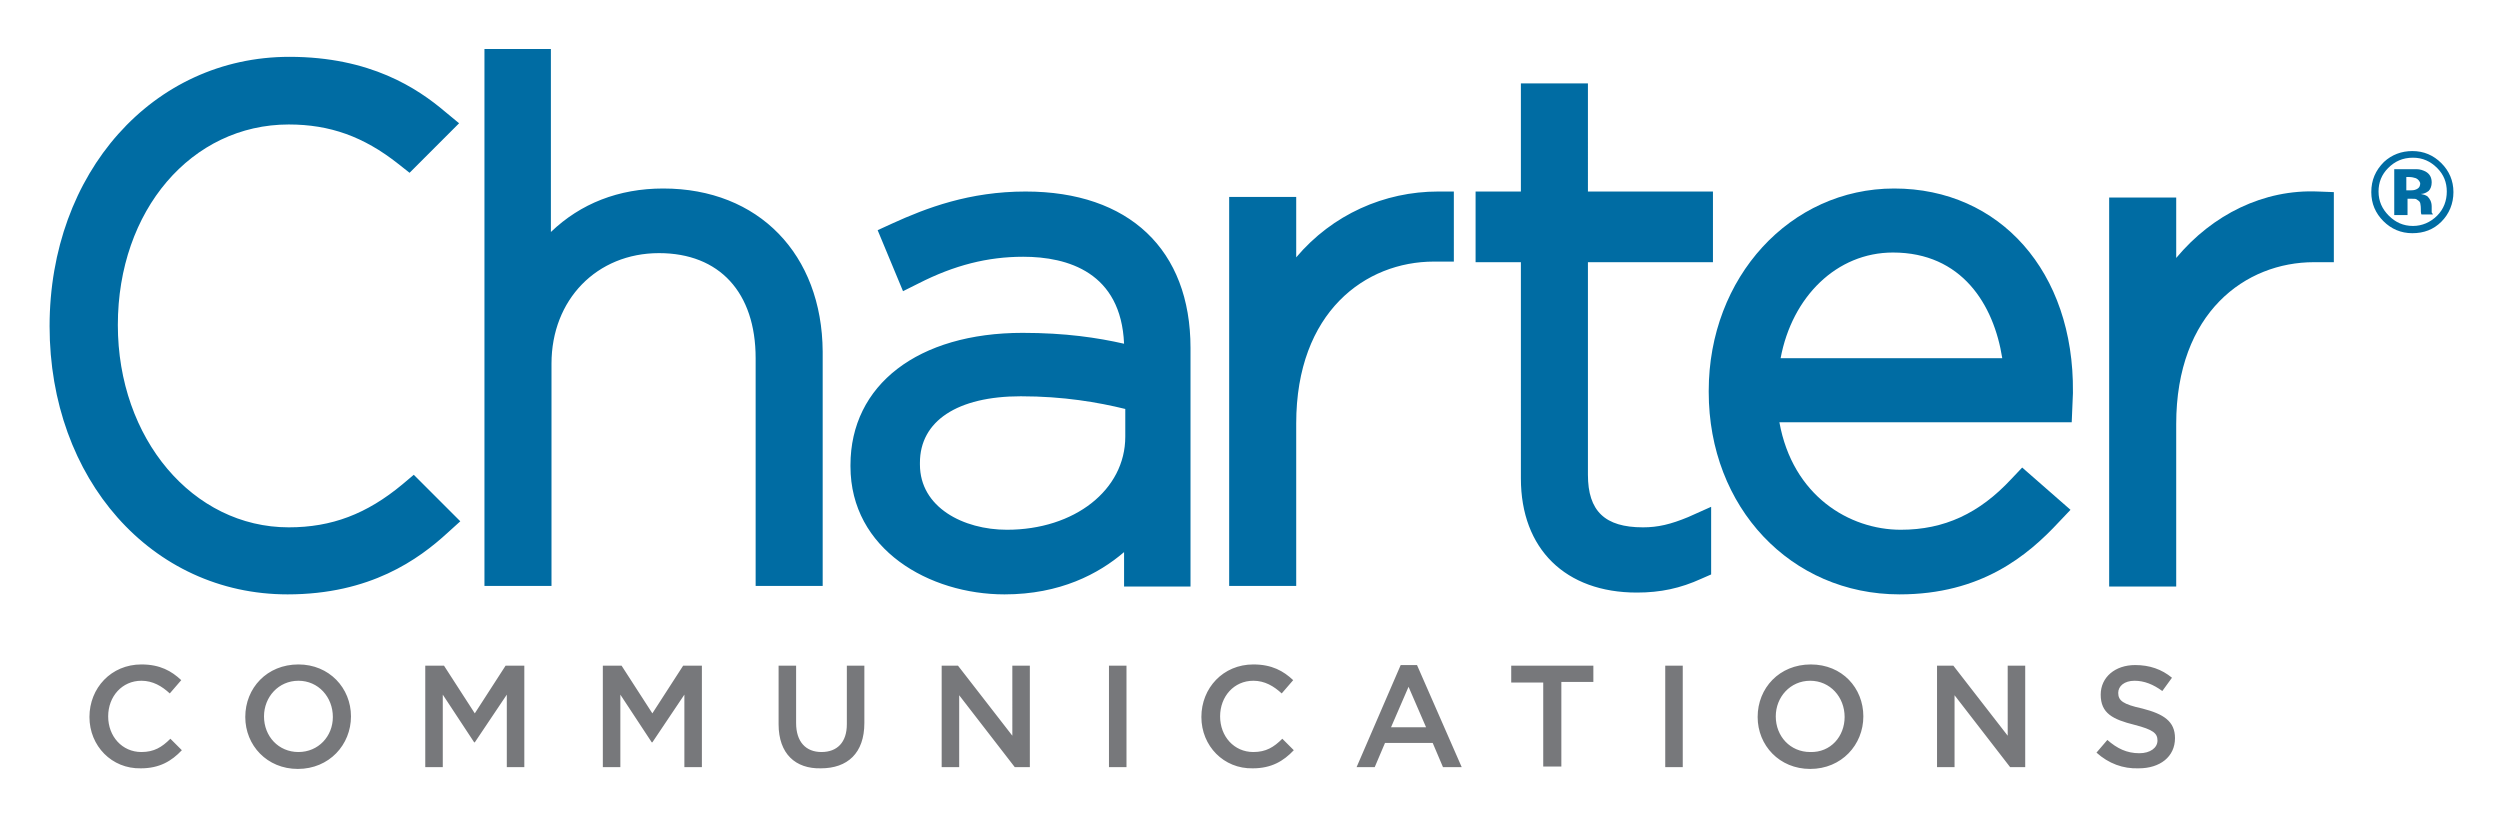
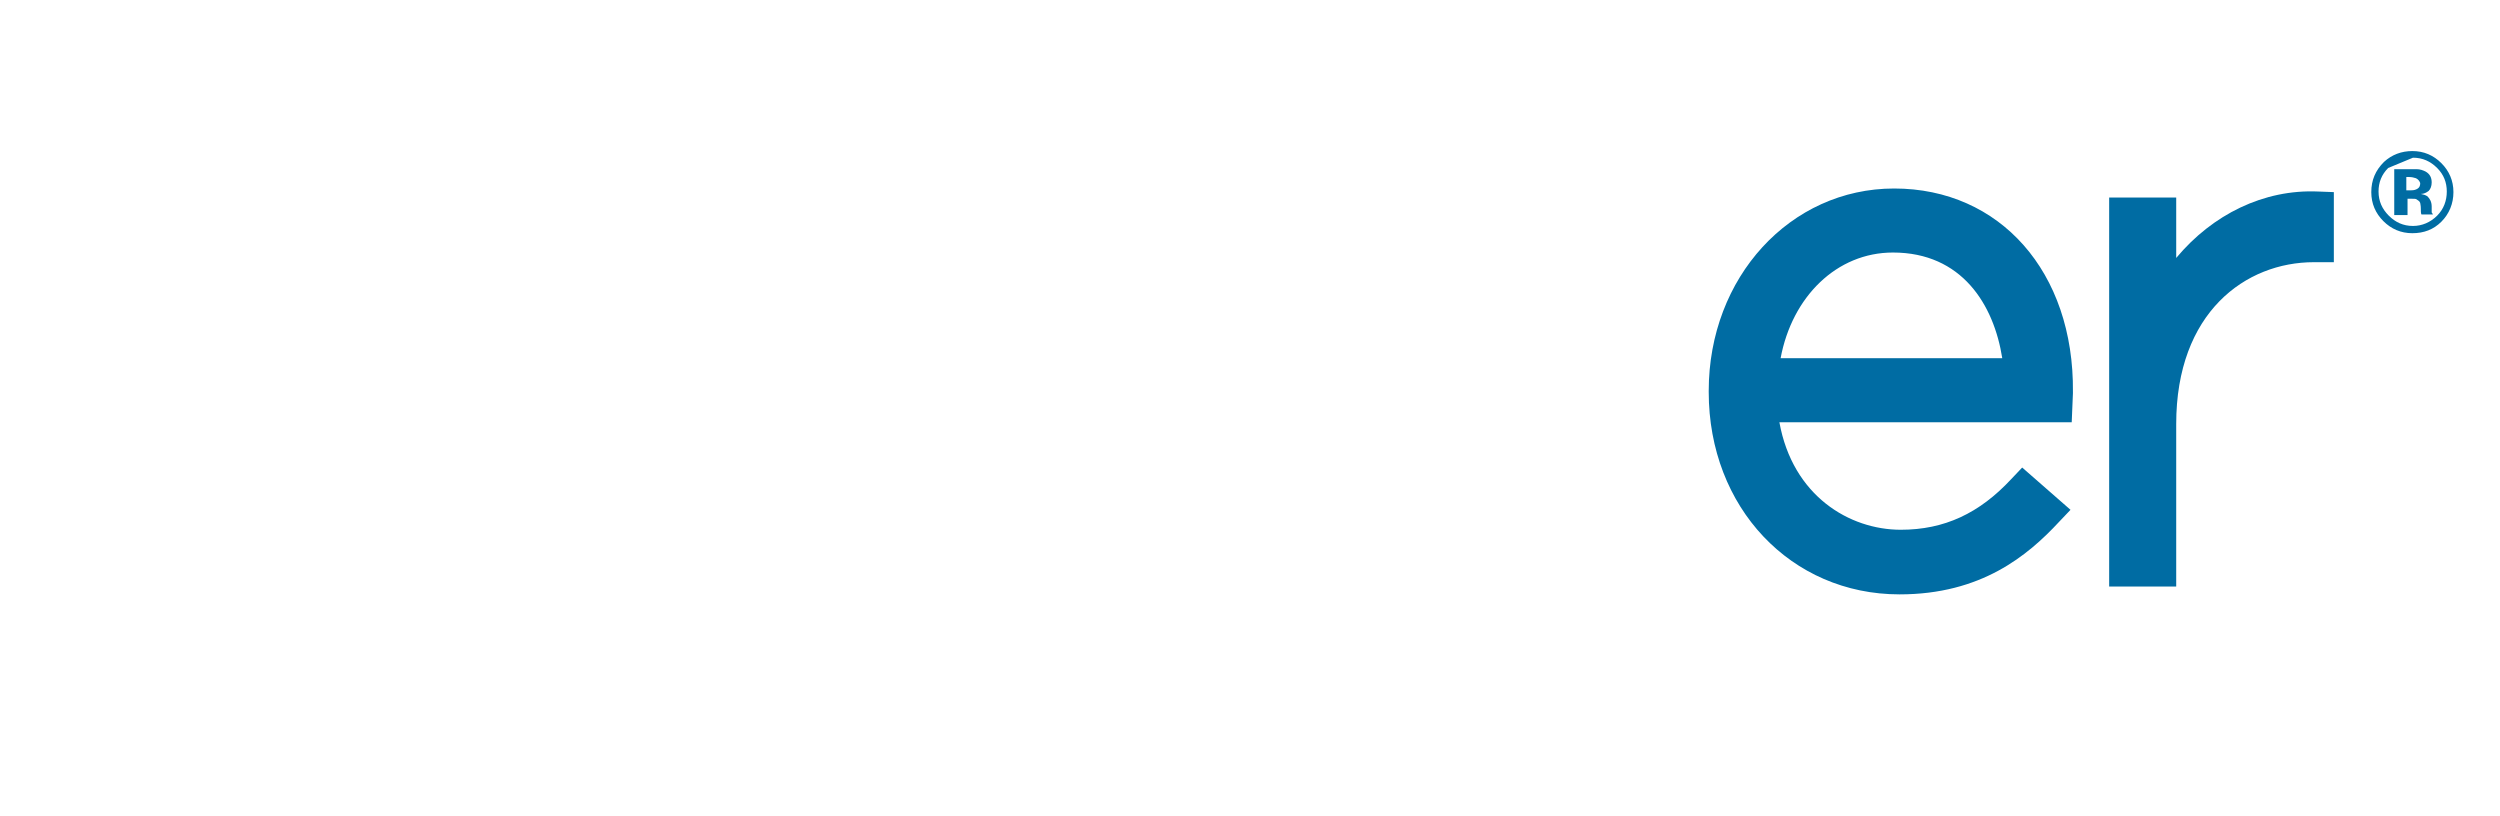
<svg xmlns="http://www.w3.org/2000/svg" role="img" viewBox="-7.21 54.79 413.92 135.17">
  <title>Charter Communications (member) logo</title>
  <style>svg {enable-background:new 0 0 400 245}</style>
  <style>.st0{fill:#006ca3}</style>
-   <path d="M397 91.5c-1.3 1.3-2.9 1.9-4.8 1.9s-3.5-.7-4.8-2c-1.3-1.3-2-2.9-2-4.8 0-2 .7-3.6 2.1-5 1.3-1.2 2.9-1.8 4.7-1.8 1.9 0 3.5.7 4.8 2 1.3 1.3 2 2.9 2 4.8s-.7 3.6-2 4.9zm-8.8-8.9c-1.1 1.1-1.6 2.4-1.6 3.9 0 1.6.6 2.9 1.7 4s2.4 1.7 4 1.7c1.5 0 2.9-.6 4-1.7s1.6-2.5 1.6-4-.5-2.8-1.6-3.9-2.4-1.7-4-1.7c-1.7 0-3 .6-4.1 1.7zm1 7.8v-7.6h3.7c.6 0 1.1.2 1.5.4.7.4 1 1 1 1.8 0 .6-.2 1.1-.5 1.4-.4.3-.8.5-1.3.5.5.1.8.2 1.1.4.4.4.7.9.7 1.7V89.9c0 .1 0 .1.1.2l.1.2h-1.9c-.1-.2-.1-.6-.1-1 0-.5-.1-.8-.1-.9-.1-.3-.3-.4-.6-.6-.1-.1-.4-.1-.7-.1h-.8v2.7h-2.2zm3.6-6.1c-.3-.1-.7-.2-1.1-.2h-.5v2.2h.8c.5 0 .8-.1 1.1-.3.3-.2.4-.5.4-.9-.1-.3-.3-.6-.7-.8z" class="st0" />
-   <path fill="#77787b" d="M7.6 173.5c0-4.8 3.6-8.7 8.6-8.7 3.1 0 5 1.1 6.6 2.6l-1.9 2.2c-1.3-1.2-2.8-2.1-4.7-2.1-3.2 0-5.5 2.6-5.5 5.9 0 3.3 2.3 5.9 5.5 5.9 2.1 0 3.4-.8 4.8-2.2l1.9 1.9c-1.7 1.8-3.7 3-6.8 3-4.8.1-8.5-3.7-8.5-8.5zm25.8 0c0-4.8 3.6-8.7 8.8-8.7 5.1 0 8.7 3.9 8.7 8.6 0 4.7-3.6 8.7-8.8 8.7-5.1 0-8.7-3.9-8.7-8.6zm14.5 0c0-3.3-2.4-6-5.7-6-3.3 0-5.7 2.7-5.7 5.9 0 3.3 2.4 5.9 5.7 5.9s5.7-2.6 5.7-5.8zm15.3-8.5h3.1l5.1 7.9 5.1-7.9h3.1v16.8h-2.9v-12l-5.3 7.9h-.1l-5.2-7.9v12h-2.9V165zm29.4 0h3.1l5.1 7.9 5.1-7.9h3.1v16.8h-2.9v-12l-5.3 7.9h-.1l-5.2-7.9v12h-2.9V165zm29.1 9.7V165h2.9v9.5c0 3.1 1.6 4.8 4.2 4.8s4.2-1.6 4.2-4.6V165h2.9v9.5c0 5-2.8 7.5-7.2 7.5-4.2.1-7-2.4-7-7.3zm27-9.7h2.7l9 11.6V165h2.9v16.8h-2.5l-9.2-11.9v11.9h-2.9V165zm27.7 0h2.9v16.8h-2.9V165zm15.3 8.5c0-4.8 3.6-8.7 8.6-8.7 3.1 0 5 1.1 6.6 2.6l-1.9 2.2c-1.3-1.2-2.8-2.1-4.7-2.1-3.2 0-5.5 2.6-5.5 5.9 0 3.3 2.3 5.9 5.5 5.9 2.1 0 3.4-.8 4.8-2.2l1.9 1.9c-1.7 1.8-3.7 3-6.8 3-4.8.1-8.5-3.7-8.5-8.5zm33-8.6h2.7l7.4 16.9h-3.1l-1.7-4h-7.9l-1.7 4h-3l7.3-16.9zm4.2 10.3l-2.9-6.7-2.9 6.7h5.8zm19.4-7.4H243V165h13.6v2.7h-5.3v14h-3v-13.9zm20.2-2.8h2.9v16.8h-2.9V165zm15.3 8.5c0-4.8 3.6-8.7 8.8-8.7s8.7 3.9 8.7 8.6c0 4.7-3.6 8.7-8.8 8.7-5.1 0-8.7-3.9-8.7-8.6zm14.4 0c0-3.3-2.4-6-5.7-6-3.3 0-5.7 2.7-5.7 5.9 0 3.3 2.4 5.9 5.7 5.9 3.4.1 5.7-2.6 5.7-5.8zm15.3-8.5h2.7l9 11.6V165h2.9v16.8h-2.5l-9.2-11.9v11.9h-2.9V165zm26.4 14.4l1.8-2.1c1.6 1.4 3.2 2.2 5.3 2.2 1.8 0 3-.9 3-2.1 0-1.2-.7-1.8-3.8-2.6-3.6-.9-5.6-1.9-5.6-5 0-2.9 2.4-4.9 5.7-4.9 2.4 0 4.4.7 6.1 2.1l-1.6 2.2c-1.5-1.1-3-1.7-4.6-1.7-1.7 0-2.7.9-2.7 2 0 1.3.8 1.9 4 2.6 3.5.9 5.4 2.1 5.4 4.9 0 3.1-2.5 5-6 5-2.6.1-5-.8-7-2.6z" />
-   <path d="M59.4 135c-5.9 4.9-11.7 7.1-18.8 7.1-15.9 0-28.3-14.7-28.3-33.5 0-19 12.2-33.2 28.3-33.2 6.8 0 12.4 2 18.1 6.5l1.9 1.5 8.2-8.2-2.3-1.9c-4.6-3.9-12.4-9.1-25.8-9.1C18.1 64.2 1 83.4 1 108.8c0 25.3 16.9 44.4 39.4 44.4 13.7 0 21.7-5.8 26.5-10.2l2.1-1.9-7.7-7.7-1.9 1.6zm43.2-49c-7.4 0-13.7 2.5-18.6 7.2V62.9H73v88.9h11.1V115c0-10.6 7.5-18.3 17.8-18.3 10 0 16 6.5 16 17.4v37.7H129V113c-.1-16.1-10.6-27-26.4-27m60 .5c-9.3 0-16.4 2.7-22.1 5.3l-2.4 1.1 4.2 10.1 2.6-1.3c5.9-3 11.4-4.4 17.3-4.4 7.4 0 16.2 2.6 16.7 14.4-4.4-1-9.7-1.8-16.8-1.8-17.3 0-28.5 8.6-28.5 21.9v.2c0 13.8 13.1 21.2 25.5 21.2 9.2 0 15.6-3.4 19.8-7v5.7h11v-39.5c0-16.3-10.2-25.9-27.3-25.9m-17.5 44.9c0-6.9 6.2-11 16.7-11 7.1 0 12.8 1 17.3 2.1v4.6c0 8.8-8.4 15.4-19.6 15.4-7.2 0-14.4-3.7-14.4-10.8v-.3zm62.3-34v-10h-11.1v64.4h11.1v-26.9c0-18.5 11.5-26.8 22.8-26.8h3.3V86.5h-2.6c-8.9 0-17.5 3.8-23.5 10.9m57.4 44.7c-6.3 0-9.1-2.7-9.1-8.7V98.2h20.7V86.5h-20.7V68.6h-11.1v17.9h-7.5v11.7h7.5V134c0 11.7 7.4 18.9 19.2 18.9 3.9 0 7.2-.7 10.7-2.3l1.6-.7v-11.2l-3.8 1.7c-2.9 1.2-5 1.7-7.5 1.7" class="st0" />
+   <path d="M397 91.5c-1.3 1.3-2.9 1.9-4.8 1.9s-3.5-.7-4.8-2c-1.3-1.3-2-2.9-2-4.8 0-2 .7-3.6 2.1-5 1.3-1.2 2.9-1.8 4.7-1.8 1.9 0 3.5.7 4.8 2 1.3 1.3 2 2.9 2 4.8s-.7 3.6-2 4.9zm-8.8-8.9c-1.1 1.1-1.6 2.4-1.6 3.9 0 1.6.6 2.9 1.7 4s2.4 1.7 4 1.7c1.5 0 2.9-.6 4-1.7s1.6-2.5 1.6-4-.5-2.8-1.6-3.9-2.4-1.7-4-1.7zm1 7.8v-7.6h3.7c.6 0 1.1.2 1.5.4.7.4 1 1 1 1.8 0 .6-.2 1.1-.5 1.4-.4.3-.8.5-1.3.5.5.1.8.2 1.1.4.4.4.7.9.7 1.7V89.9c0 .1 0 .1.1.2l.1.2h-1.9c-.1-.2-.1-.6-.1-1 0-.5-.1-.8-.1-.9-.1-.3-.3-.4-.6-.6-.1-.1-.4-.1-.7-.1h-.8v2.7h-2.2zm3.6-6.1c-.3-.1-.7-.2-1.1-.2h-.5v2.2h.8c.5 0 .8-.1 1.1-.3.3-.2.4-.5.4-.9-.1-.3-.3-.6-.7-.8z" class="st0" />
  <path d="M306.4 86c-17.2 0-30.7 14.7-30.7 33.5v.2c0 19.1 13.6 33.5 31.6 33.5 13.5 0 21.2-6.4 26.4-12l1.9-2-8-7-1.8 1.9c-5.3 5.7-11.1 8.4-18.3 8.4-8.5 0-17.9-5.6-20.1-17.8h48.4l.1-2.4.1-2.4v-.2c.2-19.9-12.1-33.7-29.6-33.7m-.2 10.6c11.4 0 16.7 8.6 18.1 17.5h-36.7c1.9-10.2 9.3-17.5 18.6-17.5m70.4-10.1c-9-.4-17.5 3.8-23.5 11v-10H342v64.4h11.1V125c0-18.5 11.5-26.8 22.8-26.8h3.3V86.6l-2.6-.1z" class="st0" />
</svg>